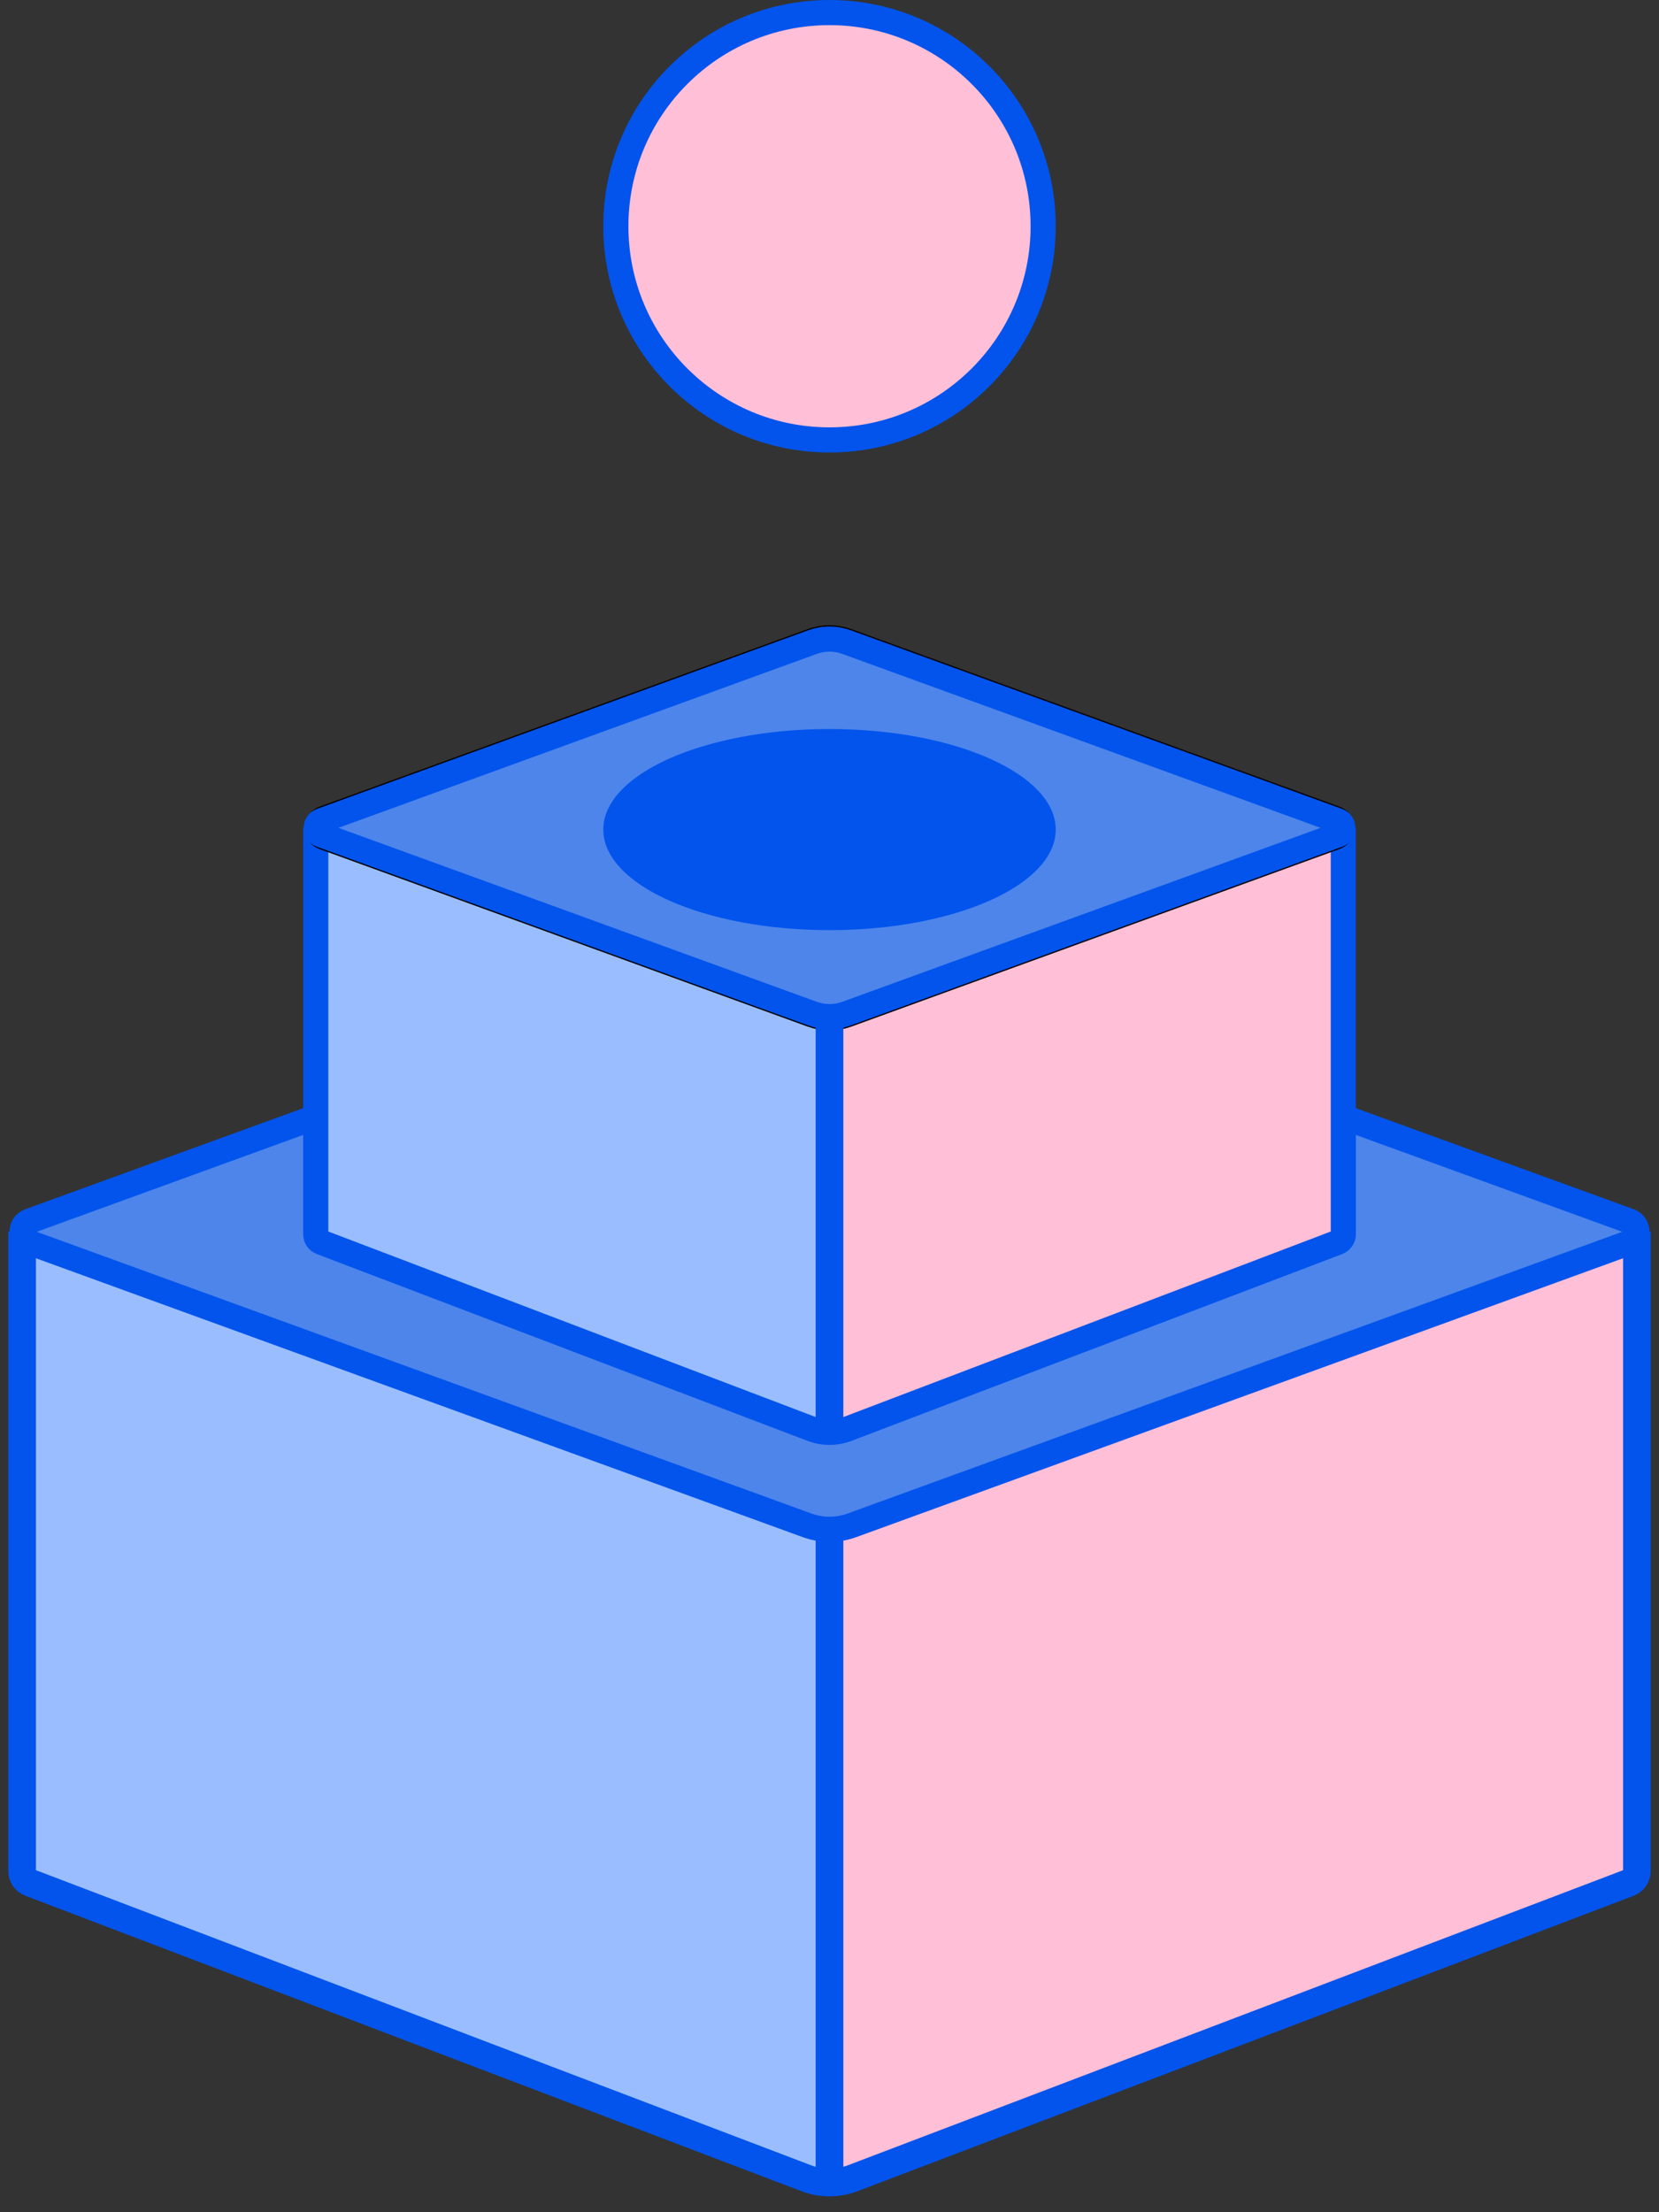
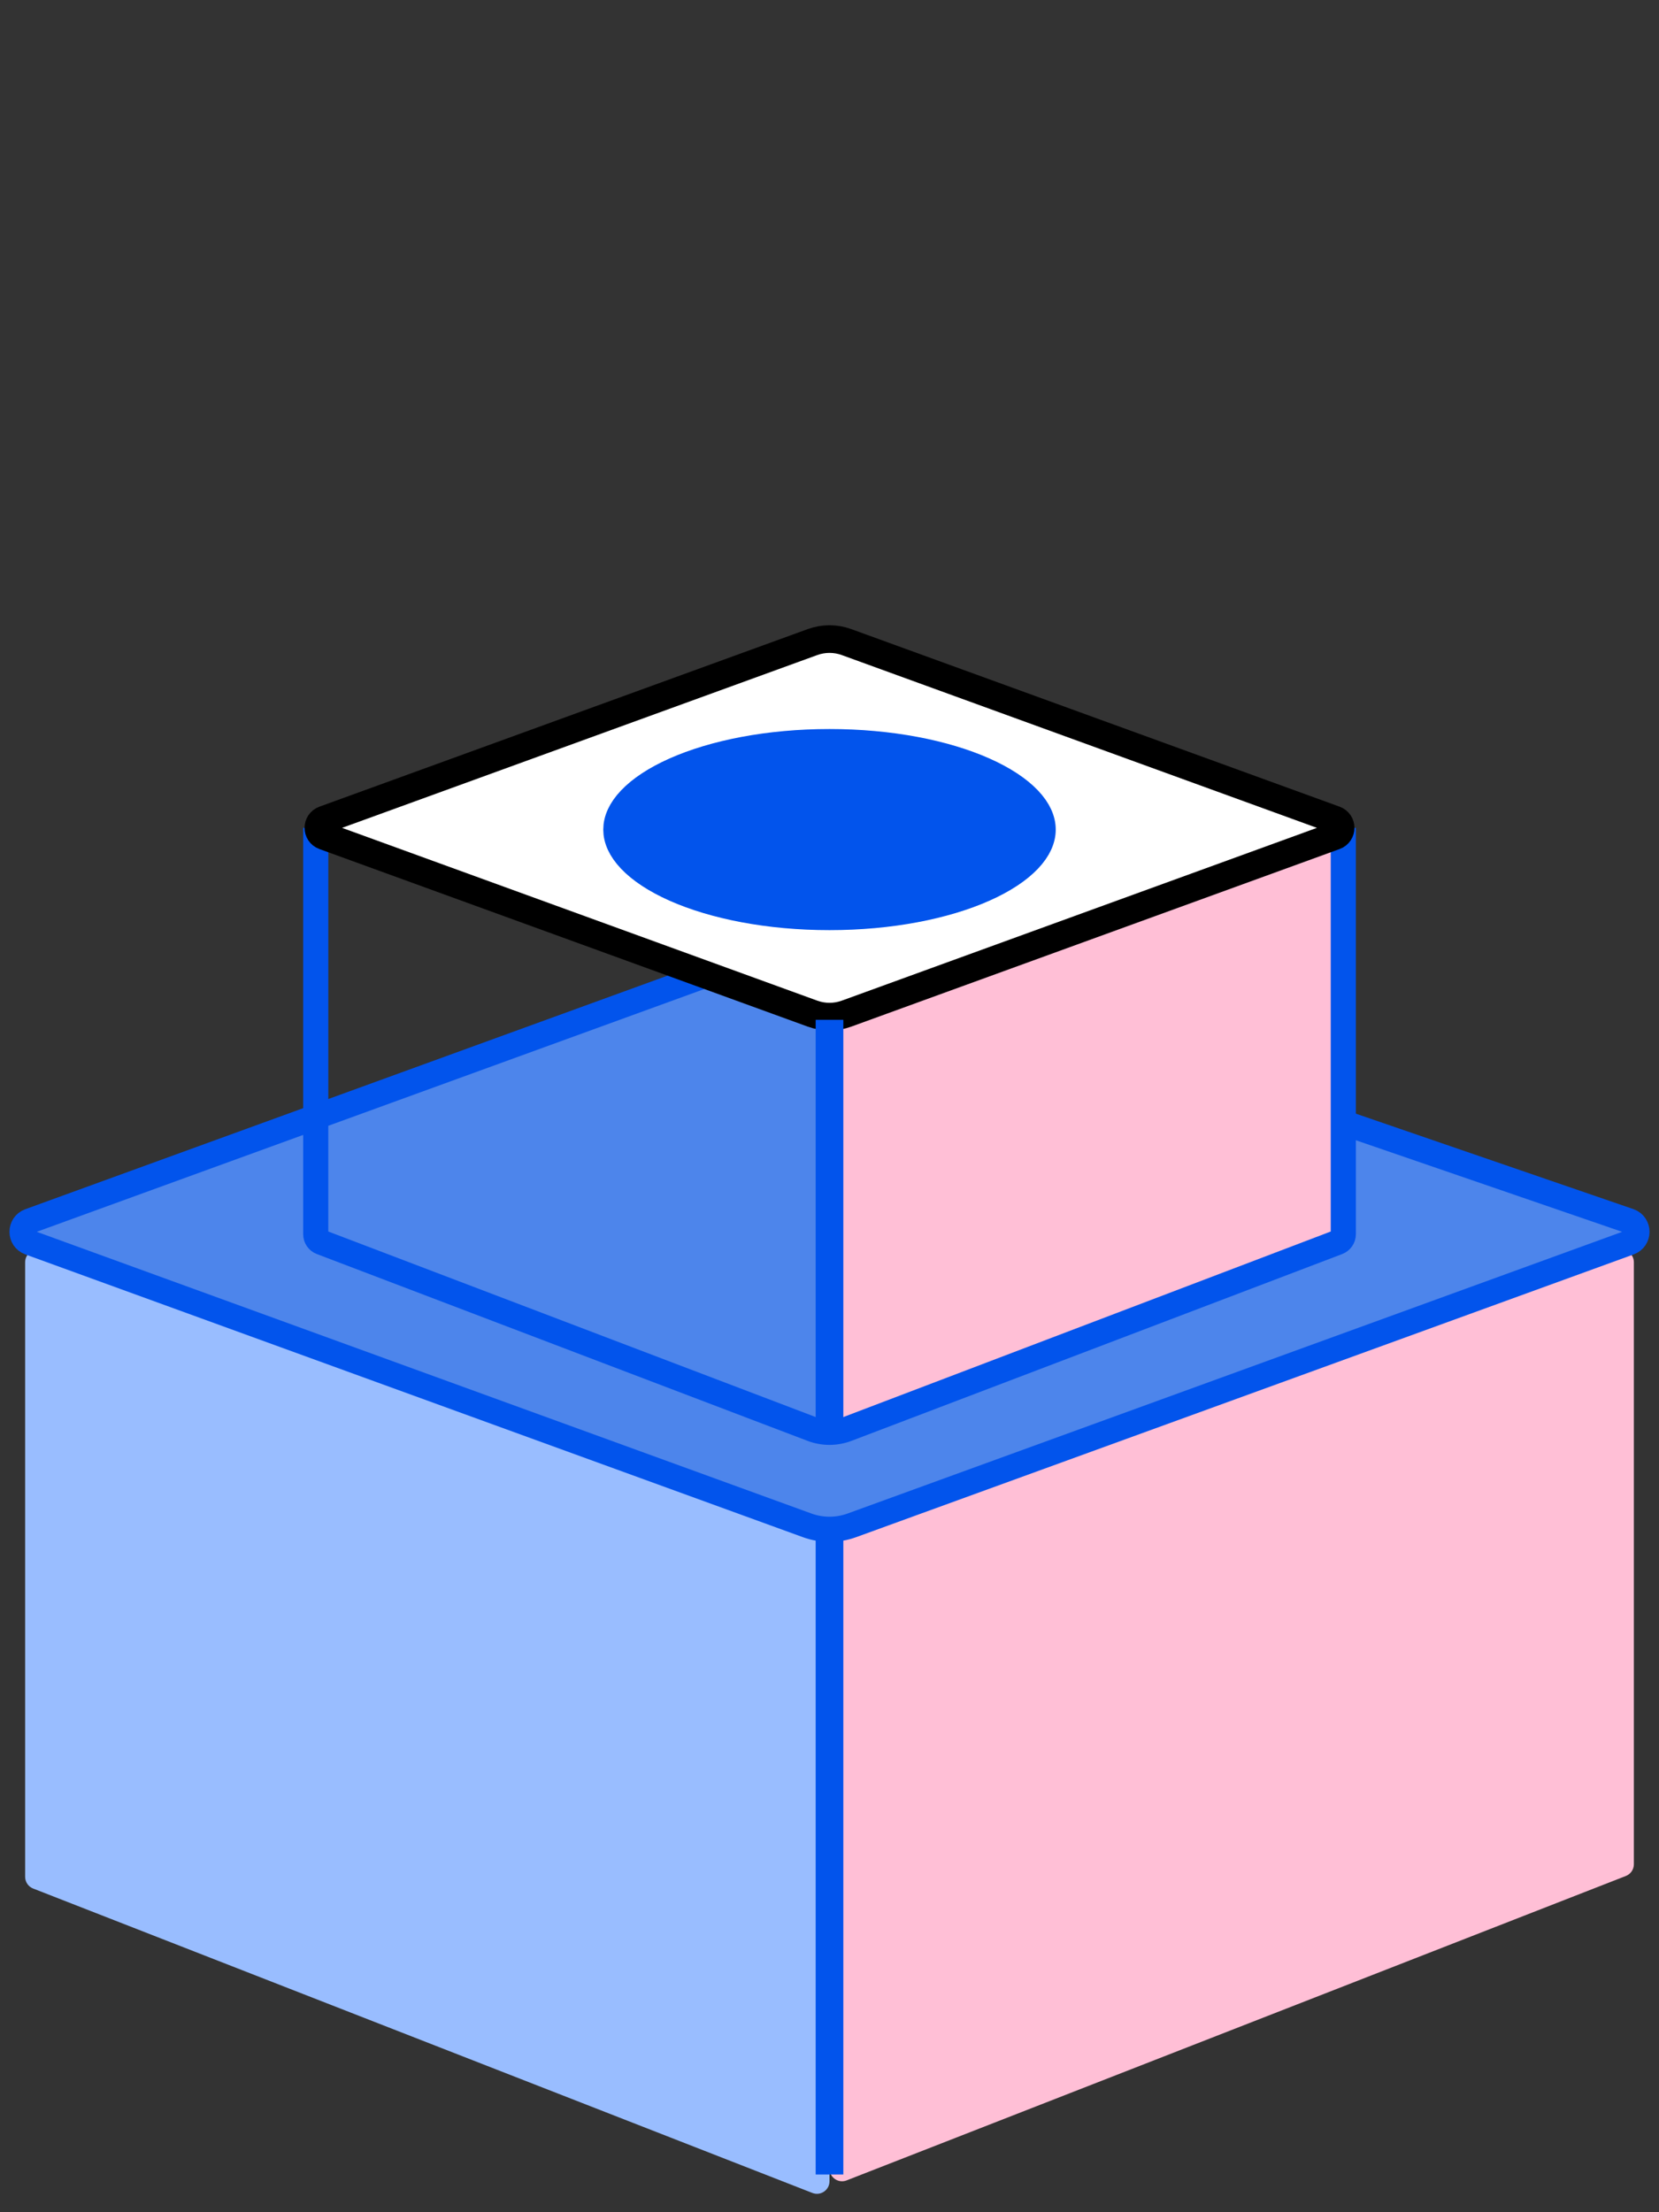
<svg xmlns="http://www.w3.org/2000/svg" width="66" height="88" viewBox="0 0 66 88" fill="none">
  <rect x="0" y="0" width="66" height="88" fill="#333333" stroke="none" />
  <path d="M64.331 49.74L33.331 60.881C33.132 60.952 33 61.141 33 61.352V86.268C33 86.62 33.354 86.862 33.682 86.734L64.682 74.624C64.874 74.549 65 74.365 65 74.159V50.211C65 49.865 64.657 49.623 64.331 49.74Z" fill="#FFBFD6" />
  <path d="M1.669 49.74L32.669 60.881C32.868 60.952 33 61.14 33 61.351V86.768C33 87.12 32.646 87.361 32.318 87.233L1.318 75.124C1.126 75.049 1 74.864 1 74.658V50.211C1 49.865 1.343 49.623 1.669 49.74Z" fill="#99BDFF" />
-   <path d="M0.88 49V74.43C0.88 74.637 1.005 74.822 1.198 74.895C12.376 79.155 28.143 85.153 32.081 86.651C32.677 86.877 33.329 86.875 33.924 86.648L64.798 74.897C64.992 74.823 65.12 74.637 65.12 74.429V49" stroke="#0254EC" stroke-width="1.1" />
-   <path d="M1.176 48.572L32.111 37.323C32.685 37.114 33.315 37.114 33.889 37.323L64.824 48.572C65.223 48.718 65.223 49.282 64.824 49.428L33.889 60.677C33.315 60.886 32.685 60.886 32.111 60.677L1.176 49.428C0.777 49.282 0.777 48.718 1.176 48.572Z" fill="#4D85EB" stroke="#0254EC" />
+   <path d="M1.176 48.572L32.111 37.323L64.824 48.572C65.223 48.718 65.223 49.282 64.824 49.428L33.889 60.677C33.315 60.886 32.685 60.886 32.111 60.677L1.176 49.428C0.777 49.282 0.777 48.718 1.176 48.572Z" fill="#4D85EB" stroke="#0254EC" />
  <path d="M33 61L33 86.5" stroke="#0254EC" stroke-width="1.1" />
  <path d="M52.855 33.432L33.252 40.477C33.101 40.531 33 40.674 33 40.835V56.556C33 56.823 33.27 57.007 33.519 56.91L53.122 49.252C53.268 49.196 53.364 49.055 53.364 48.898V33.79C53.364 33.526 53.103 33.343 52.855 33.432Z" fill="#FFBFD6" />
-   <path d="M13.146 33.432L32.749 40.477C32.9 40.531 33 40.674 33 40.834V56.874C33 57.141 32.731 57.325 32.482 57.228L12.879 49.571C12.733 49.514 12.637 49.373 12.637 49.216V33.79C12.637 33.526 12.898 33.343 13.146 33.432Z" fill="#99BDFF" />
  <path d="M12.561 32.932V49.095C12.561 49.238 12.647 49.366 12.781 49.417C19.792 52.089 29.627 55.83 32.305 56.849C32.758 57.021 33.251 57.018 33.704 56.846L53.218 49.418C53.352 49.367 53.441 49.238 53.441 49.095V32.932" stroke="#0254EC" />
  <path d="M12.895 32.606L32.325 25.541C32.761 25.382 33.24 25.382 33.676 25.541L53.106 32.606C53.41 32.717 53.41 33.146 53.106 33.257L33.676 40.322C33.24 40.481 32.761 40.481 32.325 40.322L12.895 33.257C12.591 33.146 12.591 32.717 12.895 32.606Z" fill="white" stroke="black" stroke-width="1.1" />
-   <path d="M12.776 32.649L32.325 25.541C32.761 25.382 33.24 25.382 33.676 25.541L53.225 32.649C53.488 32.745 53.488 33.117 53.225 33.213L33.676 40.322C33.24 40.481 32.761 40.481 32.325 40.322L12.776 33.213C12.512 33.117 12.512 32.745 12.776 32.649Z" fill="#4D85EB" stroke="#0254EC" />
  <path d="M33 40.567L33 56.795" stroke="#0254EC" stroke-width="1.1" />
  <path d="M41.45 33C41.45 33.373 41.282 33.77 40.894 34.178C40.504 34.588 39.913 34.983 39.141 35.326C37.597 36.012 35.427 36.45 33 36.45C30.573 36.45 28.403 36.012 26.859 35.326C26.087 34.983 25.496 34.588 25.106 34.178C24.718 33.77 24.55 33.373 24.55 33C24.55 32.627 24.718 32.23 25.106 31.822C25.496 31.412 26.087 31.017 26.859 30.674C28.403 29.988 30.573 29.55 33 29.55C35.427 29.55 37.597 29.988 39.141 30.674C39.913 31.017 40.504 31.412 40.894 31.822C41.282 32.23 41.45 32.627 41.45 33Z" fill="#0254EC" stroke="#0254EC" stroke-width="1.1" />
-   <circle cx="33" cy="9" r="8.5" fill="#FFBFD6" stroke="#0254EC" />
</svg>